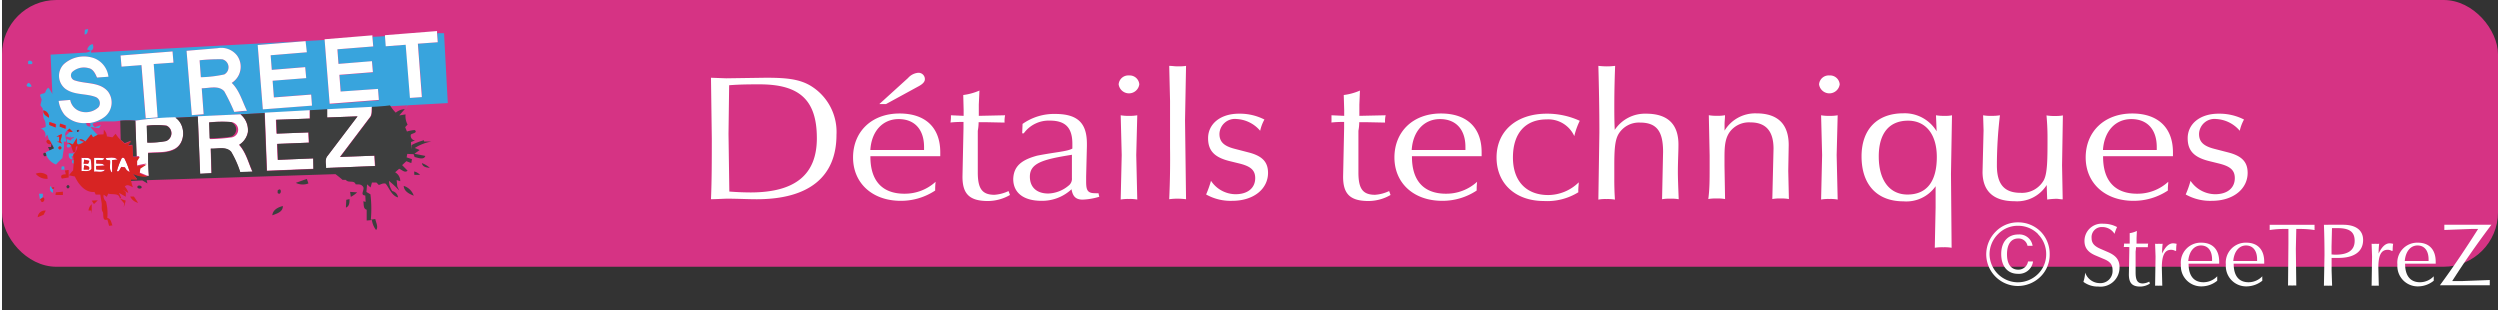
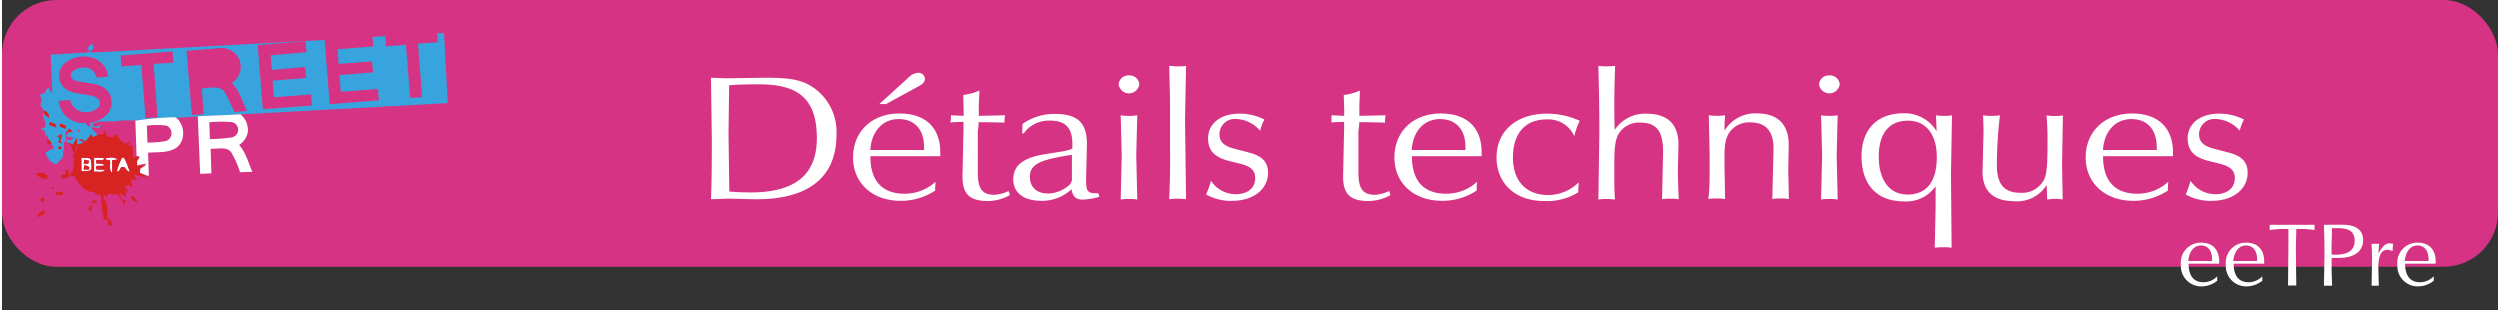
<svg xmlns="http://www.w3.org/2000/svg" xmlns:xlink="http://www.w3.org/1999/xlink" width="500" height="62" viewBox="0 0 393 48.81">
  <rect x="0" y="0" width="393" height="48.81" fill="#333333" stroke="none" />
  <rect fill="#d63384" width="393" height="42" rx="8.57" />
  <g fill="#fff">
-     <path d="M321 36.47a5 5 0 0 1 1.41 3.53 4.85 4.85 0 0 1-1.41 3.53 5.09 5.09 0 0 1-3.58 1.5 5 5 0 0 1-5-5 5.09 5.09 0 0 1 1.5-3.57 4.84 4.84 0 0 1 3.5-1.45 5 5 0 0 1 3.58 1.46zm-.4.4a4.4 4.4 0 0 0-3.18-1.32 4.31 4.31 0 0 0-3.12 1.29 4.48 4.48 0 0 0-1.36 3.16 4.49 4.49 0 0 0 4.45 4.45 4.53 4.53 0 0 0 3.2-1.33 4.31 4.31 0 0 0 1.27-3.12 4.39 4.39 0 0 0-1.29-3.13zm-3.15.68c-1.09 0-1.76.88-1.76 2.48s.68 2.43 1.76 2.43a1.53 1.53 0 0 0 1.55-1.29h.79a2.23 2.23 0 0 1-2.4 1.94c-1.58 0-2.61-1.15-2.61-3.12s1.11-3.07 2.68-3.07a2.1 2.1 0 0 1 2.26 1.78h-.8a1.43 1.43 0 0 0-1.5-1.15zM328 42.92a2.45 2.45 0 0 0 2.31 1.66 1.91 1.91 0 0 0 2-2.06c0-.92-.45-1.37-1.42-1.76l-1.13-.48c-1.27-.51-1.87-1.21-1.87-2.35a2.71 2.71 0 0 1 3-2.7 4.42 4.42 0 0 1 2.13.52 7 7 0 0 0-.4 1.07 2.25 2.25 0 0 0-1.93-1.07 1.59 1.59 0 0 0-1.68 1.73c0 .83.45 1.29 1.42 1.71l1.13.49c1.28.55 1.85 1.22 1.85 2.44a3 3 0 0 1-3.33 3 3.8 3.8 0 0 1-2.36-.74 5.9 5.9 0 0 0 .28-1.46zm6.12-4.35v-.22a8.83 8.83 0 0 0 .89 0v-.46-1.18a3.84 3.84 0 0 0 1.13-.35l-.05 1.11v.88h1.83a2.16 2.16 0 0 0-.05.46v.11h-1.29-.58c0 .39-.06.63-.06.7v3.25c0 1.23.27 1.76 1.15 1.76a2.47 2.47 0 0 0 1-.29l.1.31a2.81 2.81 0 0 1-1.53.47c-1.3 0-1.78-.6-1.78-1.92l.07-3.81v-.49h-.15a6.06 6.06 0 0 0-.73 0 2.4 2.4 0 0 0 .05-.33zm4.96 1.81l-.07-2a3.08 3.08 0 0 0 .6 0 3 3 0 0 0 .59 0 11.83 11.83 0 0 0-.09 1.54c.51-1.06 1.07-1.61 1.75-1.61a2.8 2.8 0 0 1 .54.08 5.47 5.47 0 0 0-.07 1.06l-.12.07a1.31 1.31 0 0 0-.67-.19c-1.06 0-1.47.93-1.47 2.83l.07 2.83a3 3 0 0 0-.6 0 2.37 2.37 0 0 0-.53 0l.07-4.61z" />
    <use xlink:href="#A" />
    <path d="M353.46 45.09a3.2 3.2 0 0 1-3.31-3.42 3.14 3.14 0 0 1 3.22-3.46c1.78 0 2.82 1.09 2.82 3v.31h-4.81 0c0 1.91.82 2.92 2.35 2.92a3 3 0 0 0 2.16-.94 4.84 4.84 0 0 0 0 .53v.17a4 4 0 0 1-2.43.89zm1.61-4v-.24c0-1.4-.68-2.2-1.75-2.2s-1.88.93-2 2.44zm4.93-2.7v-2.34h-.37a15.25 15.25 0 0 0-2.58.17v-.39-.44h3.35 3.72a2.71 2.71 0 0 0 0 .41 3 3 0 0 0 0 .42 14.87 14.87 0 0 0-2.47-.17h-.41l-.07 3.14.07 5.77a4.26 4.26 0 0 0-.63 0 5.22 5.22 0 0 0-.67 0l.06-6.57zm5.68 1.8q0-2.56-.09-4.8a6.38 6.38 0 0 0 .69 0h2.34c2 0 3.14.86 3.14 2.4 0 1.78-1.35 2.82-3.88 2.82h-1.08v2l.08 2.38a2.88 2.88 0 0 0-.59 0 4.23 4.23 0 0 0-.7 0l.09-4.8zm1.75-.09c2 0 3-.73 3-2.18s-.86-2-2.7-2h-.87l-.07 2.88v1.26q.33.04.64.04zm5.74.28l-.07-2a3.08 3.08 0 0 0 .6 0 3 3 0 0 0 .59 0 11.83 11.83 0 0 0-.09 1.54c.51-1.06 1.07-1.61 1.76-1.61a2.83 2.83 0 0 1 .53.08 5.47 5.47 0 0 0-.07 1.06l-.12.07a1.31 1.31 0 0 0-.67-.19c-1.06 0-1.47.93-1.47 2.83l.07 2.83a3 3 0 0 0-.6 0 2.37 2.37 0 0 0-.53 0l.07-4.61z" />
    <use xlink:href="#A" x="34.09" />
-     <path d="M389.87 36.05h-1.12l-4.2.16v-.41-.41h3.71 3.7q-3.36 4.45-6.17 8.86h1.69l4.23-.16a3 3 0 0 0 0 .42 2.49 2.49 0 0 0 0 .41h-4.47-3.39C386 42 388 39 389.87 36.05z" />
  </g>
  <defs>
    <path id="A" d="M346.37 45.09a3.2 3.2 0 0 1-3.3-3.42 3.14 3.14 0 0 1 3.22-3.46c1.78 0 2.81 1.09 2.81 3v.31h-4.82 0c0 1.91.83 2.92 2.35 2.92a3 3 0 0 0 2.16-.94v.53.17a3.92 3.92 0 0 1-2.42.89zm1.61-4v-.24c0-1.4-.67-2.2-1.75-2.2s-1.87.93-2 2.44z" />
  </defs>
  <g fill="#38a4dd">
-     <path d="M13.05,4.68l.51-.11c-.07.37-.07.84-.56.86Z" />
+     <path d="M13.05,4.68l.51-.11Z" />
    <path d="M68.52 5.23h1.08l.59 11-6.34.35-.3.63.25-.63-2.66.15-.06-.07a27.52 27.52 0 0 1-2.87.23l-7.07.38-2.71.15-7.09.39-3.78.19-6.73.36-3.54.19A49 49 0 0 0 21 19a13.53 13.53 0 0 0-2.38 0c-1.37.3-2.84-.12-4.18.38-.38.17 0 .5.2.64l.94-.32-.3.48-1.34-.18c.37.47.78.89 1.19 1.32l-.77.4-.29-.47-.91 1.15c-.28-.23-.58-.5-1-.3l.83.33c-.33.16-.64.44-1 .42-.31-.21-.1-.71-.2-1l-.61 1-.54-.23-.39-.22-.07-.54.63.28a.67.67 0 0 1 .47-.41v-.19l-.38.14-.09-.38v.37l-.81-.23.67-.67h.43l-.51-.53-.38.36c-.5.41-.09 1.16-.12 1.71h-.37A5.45 5.45 0 0 1 9.64 24l-.13.9a9.83 9.83 0 0 0-1 1A2.62 2.62 0 0 1 7 24.47l-.11-.37v-.12l.59-.32.7-.33-.4-.79a1.71 1.71 0 0 0-.4-.54l-.24-.79-.4.48a1 1 0 0 0-.65-1.43l.78-.26a2.24 2.24 0 0 0-.32-1.39 7.37 7.37 0 0 1-.12-1.49l-.38-.55.2-.89-.25-.63c0-.41.66-.2.81-.52s.22-.57.5-.71a4.32 4.32 0 0 1 .62 1L7.65 8.6l5.45-.31A1.74 1.74 0 0 0 14 8l-.61-.22c.19-.37.43-.81.91-.81.1.35.16.8-.27 1v.32l36.77-2 .8 10.11 7.75-.6-.15-1.8-5.86.45-.2-2.63 5.28-.42-.15-1.73-5.27.39-.17-2.3 5.64-.45-.13-1.52c.66 0 1.32-.06 2-.1l.12 1.6 3.14-.24.67 8.37 1.88-.13-.65-8.41 3.13-.23-.11-1.42M40.26 7.09l.81 10.11 7.74-.59-.13-1.74-5.87.45-.2-2.63 5.29-.41-.16-1.73-5.26.45-.18-2.3 5.65-.47-.15-1.75-7.54.61M29.06 8l.84 10.11 1.86-.11-.3-4.08c1.17 0 2.65-.56 3.55.48a31.22 31.22 0 0 1 1.57 3.24l2-.17c-.74-1.49-1.17-3.21-2.4-4.4A3 3 0 0 0 37 8.73a3.14 3.14 0 0 0-3.06-1.12L29.06 8m-10.39.72l.13 1.75 3.14-.24.67 8.38 1.88-.15-.62-8.4 3.13-.2-.15-1.76-8.18.64m-8.92 1.35A2.6 2.6 0 0 0 10 14c1.4.95 3.19.69 4.71 1.26a1.05 1.05 0 0 1 .49 1.62 2.91 2.91 0 0 1-2.78.68 2.32 2.32 0 0 1-1.68-1.83l-1.82.16a4.56 4.56 0 0 0 .92 2.18 4.17 4.17 0 0 0 3.43 1.3c0 .29.1.47.42.55s.33-.43.07-.57a5 5 0 0 0 2.44-1 2.88 2.88 0 0 0 .5-3.94c-1.27-1.54-3.48-1.18-5.19-1.75a.83.83 0 0 1-.51-1.3 2.73 2.73 0 0 1 2.58-.64c.74.12 1.09.88 1.35 1.49l1.8-.13a3.57 3.57 0 0 0-2.19-2.89 4.75 4.75 0 0 0-4.82.9m-3.2 7.29c-.1.63.43.9.88 1.15a1.08 1.08 0 0 0-.88-1.15m1 1.85v.45l1 .39v-.53l-.92-.31m1.63.23l-.07.47.94.35v-.52l-.85-.3m2.64 1.06c.07.76.65-.4 0 0m-3.19 1l.3-.04v.82h-.33l.8.3-.29-.4a4 4 0 0 0 .25-1.08 2.26 2.26 0 0 0-.84.44m.53 2c.33-.19.33-.37 0-.55-.34.18-.34.37 0 .55z" />
-     <path d="M31.11 9.49a27.88 27.88 0 0 1 3.54-.16 1.29 1.29 0 0 1 .35 2.39 19.6 19.6 0 0 1-3.68.46zm-27 .17c.28-.29.92.08.58.44h-.56zM4 13.21c.17-.42.62.15.66.41-.28.13-1.08.04-.66-.41zm6.25 9.94c-.12-.31 0-.47.36-.47l.25.21a.4.4 0 0 1-.63.26zm.29 1h1l-.28.34-.32.17.2.44c-.65-.05-.66-.53-.62-.99zm.8 1.58c-.41.16-.43-.68 0-.52zm-1.94.47h.4l.05.51h-.52zm-1.77 3.08l.18.24.22.26v.57c-.53-.18-.58-.61-.4-1.07zm-1.8 1.22h.6v.57l-.46.31z" />
  </g>
  <g fill="#fff">
-     <path d="M60.3 5.54l8.2-.65v.34l.11 1.42-3.13.23.63 8.41-1.88.13-.67-8.37-3.14.24-.12-1.6zm-9.51.64l7.53-.62v.23l.13 1.52-5.64.45.17 2.3 5.27-.43.15 1.73-5.28.42.2 2.63L59.2 14l.14 1.73-7.75.6zm-10.53.91l7.54-.61.2 1.75-5.7.47.18 2.3 5.26-.43.16 1.73-5.29.41.2 2.63 5.87-.45.13 1.74-7.74.59-.81-10.13zM29.06 8l4.88-.41A3.14 3.14 0 0 1 37 8.73a3 3 0 0 1-.83 4.32c1.23 1.19 1.66 2.91 2.4 4.4-.66 0-1.33.1-2 .17A31.22 31.22 0 0 0 35 14.38c-.9-1-2.38-.48-3.55-.48l.3 4.08-1.86.15L29.06 8m2.05 1.47l.2 2.69a19.6 19.6 0 0 0 3.69-.44 1.29 1.29 0 0 0-.34-2.39 27.88 27.88 0 0 0-3.55.16zm-12.44-.73l8.18-.64.15 1.76-3.11.22.62 8.4-1.88.15-.67-8.38-3.14.24zm-8.92 1.35a4.75 4.75 0 0 1 4.82-.9 3.57 3.57 0 0 1 2.19 2.89l-1.8.13c-.26-.61-.61-1.37-1.35-1.49a2.73 2.73 0 0 0-2.58.64.83.83 0 0 0 .48 1.32c1.71.57 3.92.21 5.19 1.75a2.88 2.88 0 0 1-.5 3.94 5 5 0 0 1-2.44 1h-.49a4.17 4.17 0 0 1-3.43-1.3 4.56 4.56 0 0 1-.92-2.18l1.82-.16a2.32 2.32 0 0 0 1.68 1.83 2.91 2.91 0 0 0 2.78-.68 1.05 1.05 0 0 0-.49-1.62C13.19 14.69 11.4 15 10 14a2.6 2.6 0 0 1-.25-3.91zm41.39 7.11l7.07-.38c-.05.6.08 1.28-.37 1.75l-4.64 6.14 5.41-.2.1 1.63-7.71.31c0-.64-.23-1.38.24-1.91l4.72-6.22-4.78.18v-1.3zm-9.8.54l7.09-.39v1.32l-5.31.19.09 2.18 5-.19.08 1.61-5 .2.1 2.51 5.61-.23.06 1.63-7.33.3-.35-9.13z" />
    <path d="M30.83 18.31l6.73-.31a3.24 3.24 0 0 1 1.14 2.82 3 3 0 0 1-1.37 2c1.08 1.2 1.45 2.8 2.09 4.23l-1.93.07a15.86 15.86 0 0 0-1.43-3.2c-.83-.89-2.15-.43-3.21-.5l.12 3.87-1.77.09-.37-9m1.82 1l.08 2.52a25.53 25.53 0 0 0 3.39-.26 1.22 1.22 0 0 0-.12-2.43 20.22 20.22 0 0 0-3.39.05zM21 19a49 49 0 0 1 6.29-.54c1.67 1.13 1.68 4.09-.17 5-1.27.64-2.75.46-4.12.58l.12 3.62h-.25l-1.24-.51.12-.75 1-.65c-.51.07-1 .18-1.51.3v-.84l.4-.63h-.45L21 19m1.81.74l.09 2.7a14.41 14.41 0 0 0 2.94-.24 1.31 1.31 0 0 0 .08-2.42 12 12 0 0 0-3.11 0zm-10.29 5.11c.46.06 1.08-.14 1.43.26a7.55 7.55 0 0 1 .17 1.57c-.34.55-1.07.31-1.6.38v-2.21m.42.29l-.08.62h.71l.18-.44-.81-.2m0 .9l-.08.63h.82c.21-.5-.33-.53-.74-.65zm1.52-1.19a8.86 8.86 0 0 1 1.63.08c-.13.52-.89.18-1.27.3v.52c.45.05 1-.08 1.32.32l-1.33.07v.54l1.4.05c-.39.56-1.17.23-1.74.33v-2.21zm1.84.07c.61-.07 1.41-.25 1.9.23l-.86.08v2c-.57-.47-.25-1.3-.33-1.94-.22-.08-.7 0-.68-.34zm2.58-.07h.34a11.62 11.62 0 0 1 .89 2.24 1.26 1.26 0 0 1-.75-.73l-.57-.07c-.16.19-.45 1-.7.61a11.5 11.5 0 0 1 .79-2.03z" />
  </g>
-   <path fill="#3d3e3e" d="M58.21 16.82a27.52 27.52 0 0 0 2.87-.23l.06.07a5.82 5.82 0 0 0 .86 1.08 2.4 2.4 0 0 1 1.42-.56l-.88 1 1-.17a2.76 2.76 0 0 0 .32 1.6l-.38.41.28.69a4.93 4.93 0 0 1 1.24-.23c.5.45-.42.49-.63.72a.74.74 0 0 0 .66.91l-.64.26.06 1.16.05-.7a10.19 10.19 0 0 1 1.92-.75l.05.21h1.11A7.13 7.13 0 0 0 65 23.3l.77.32-.83.59 1.72.34c-.24.7-1.19.28-1.71.17 0-.11-.1-.33-.14-.44l-1-.05-.1.55.84.28-.1.61c-.27-.08-.52-.19-.78-.29L63 26l.86.87c-.44.43-.91-.16-1.33-.3l-.63.56a1.58 1.58 0 0 1 .81 1.4l-.57-.18.1 1 .31.66a16.74 16.74 0 0 0-1.62-1.53 3 3 0 0 0 .52 1.6 1.18 1.18 0 0 1 .91 1c-1-.25-1.34-1.4-1.94-2.15-.37-.15-.74.09-1.09.2l-.37-.39h-.71l-.22.78-.55-.5-.1 1.21.63.36a18.62 18.62 0 0 1 .06 4l.71-.11c.09.56.53 1.26.12 1.74a3.33 3.33 0 0 1-.66-1.57l-.82.07v-1.7c-.6-.15-.41-.88-.54-1.33l.38.09-.06-1c-.94-.05 0-.94-.36-1.4s-.77-.31-1.16-.36c-.23-.72-1.16-.15-1.54-.7h-.52a14.21 14.21 0 0 0-1.12-.9l-29.72.95.12.51-.8-.47-1.78.08-.06-.3h1l-.73-.93a4.1 4.1 0 0 0 2.35.46h.25c-.13-1.19-.13-2.4-.13-3.6 1.37-.12 2.85.06 4.12-.58 1.85-.95 1.84-3.91.17-5l3.54-.19.37 9 1.8-.1-.12-3.87c1.06.07 2.38-.39 3.21.5a15.86 15.86 0 0 1 1.43 3.2l1.93-.07c-.64-1.43-1-3-2.09-4.23a3 3 0 0 0 1.37-2A3.24 3.24 0 0 0 37.56 18l3.78-.21.35 9.13 7.33-.3-.02-1.68-5.54.23-.1-2.51 5-.2-.08-1.61-5 .19-.09-2.18 5.31-.19v-1.32l2.71-.15v1.3l4.78-.18-4.72 6.22c-.47.53-.22 1.27-.24 1.91l7.74-.31-.1-1.63-5.41.2 4.64-6.14c.45-.47.32-1.15.37-1.75zM18.62 19A12.63 12.63 0 0 1 21 19l.2 5.64h-.6l-.09-1.85-.72.11.53-.75-1 .4-.63-.55-.07-3.06zm14 .28a20.22 20.22 0 0 1 3.38-.07 1.22 1.22 0 0 1 .08 2.31 25.53 25.53 0 0 1-3.39.26l-.08-2.52zm-9.84.52a12 12 0 0 1 3.11 0 1.31 1.31 0 0 1-.08 2.42 14.41 14.41 0 0 1-2.94.24zm-11 .74c.65-.42.07.74 0-.02zm-4 2.13v-.11l.4.79-.7.33-.23-.53h.47zM7 24.47c-.47.54-.78-.65-.11-.37zm59.08 1.2a4 4 0 0 1 1.28.75c-.5-.04-1.14-.1-1.25-.75zM64.9 27a1.82 1.82 0 0 1 .92.53h-.9zm-18.64 1.79l1.74-.62.25.71a2.44 2.44 0 0 1-1.99-.09zm-35.87.9c-.32-.18-.33-.37 0-.58.32.19.33.38 0 .58zm10.92-.23c0-.36.63-.3.68 0s-.64.32-.68 0zm41.94-.19a2.43 2.43 0 0 1 1.58 1.54c-.7-.27-1.53-.68-1.58-1.54zM43.4 30c.7-.7.64.94 0 .39zm11.41.21l1.11.08a4.6 4.6 0 0 1-1 .71zm-.6 1.25l.51-.11c0 .52 0 1.11-.57 1.34zM42.56 33.9c.08-.86.91-1.28 1.66-1.46.03.93-.96 1.2-1.66 1.46z" />
  <g fill="#d72423">
    <path d="M6.52 17.38a1.08 1.08 0 0 1 .88 1.15c-.4-.25-.98-.53-.88-1.15zm1 1.85l.92.31v.53l-1-.39v-.45zm1.63.23l.85.3v.52l-.94-.35.07-.47zm1.11 1.14l.38-.36.51.53h-.43zm5.82-.12a1.53 1.53 0 0 1 .44 1l.88.14.49-.56a4.56 4.56 0 0 0 .81 1l.65.58 1-.4-.53.75.72-.11.09 1.85h.6.45l-.4.63v.84l1.51-.3-1 .65-.12.75 1.24.51a4.1 4.1 0 0 1-2.35-.46l.73.93h-1l.06.3a7.11 7.11 0 0 0 .26.9c-.43-.17-.9-.57-1.28-.09a1.89 1.89 0 0 1 .55 1l-.88-.54.49.4v.73l-1.07-.62.38.86h-.26c-.09-.88-1.21-.52-1.81-.74l-.23.52-.5-.35a1.17 1.17 0 0 0 .38 1.08 7.52 7.52 0 0 1 .2 2.59c.58.1.62.73.81 1.17l-.53.07-.27-1c-.8.3-.59-.62-.68-1.11-.34-.45-.13-1-.23-1.54l-.2-1.27h-.73l-.19-.42c-1.47.15-2.54-1.23-3.09-2.43l-.93-.18a5.45 5.45 0 0 1 .66-.78l.09-1.19v-.52l-.09-.75.28-.34a1.73 1.73 0 0 0 .4-1c-.55-.08 0 1.08-.64.92a3.59 3.59 0 0 1-.33-1l-.1-.1-.25-.21-.17-.14h.22l.54.23.61-1c.1.32-.11.82.2 1 .39 0 .7-.26 1-.42l-.83-.33c.39-.2.69.07 1 .3l.91-1.15.29.47.77-.4.89-.05.05-.79m-3.55 4.37v2.21c.53-.07 1.26.17 1.6-.38a7.55 7.55 0 0 0-.09-1.45c-.35-.4-1-.2-1.43-.26m1.94 0v2.21c.57-.1 1.35.23 1.74-.33-.46 0-.93 0-1.4-.05v-.54c.44 0 .89 0 1.33-.07-.32-.4-.87-.27-1.32-.32v-.52c.38-.12 1.14.22 1.27-.3a8.86 8.86 0 0 0-1.63-.08m1.84.07c0 .36.46.26.68.34.08.64-.24 1.47.33 1.94v-2l.86-.08c-.49-.48-1.29-.3-1.9-.23m2.58-.07a11.5 11.5 0 0 0-.79 2.09c.25.43.54-.42.7-.61l.57.07a1.26 1.26 0 0 0 .75.73 11.62 11.62 0 0 0-.89-2.24zm-10.3-3.26a2.26 2.26 0 0 1 .84-.44 4 4 0 0 1-.25 1.08l.29.4-.8-.3H9v-.82zm-.84 1.09c-.4.26-1.11-.34-.55-.64h.18a1.71 1.71 0 0 1 .38.54zm1.37.91c-.34-.18-.34-.37 0-.55.33.18.33.36 0 .55zm3.82 1.58l.81.2-.18.44h-.71l.08-.62zm0 .9c.41.08 1 .11.74.67h-.82zm-3 .8l.56-.09v1.19l-1.07.18c-.36-.57.18-.68.61-.67l-.13-.61zm-4.59.5a1.81 1.81 0 0 1 1.77.25l.07.56a2.19 2.19 0 0 1-1.89-.81zm2.51 2.18l.35-.06v.2l-.21.12-.22-.26zm.62.76l1.11-.1v.52H8.42zm11.7.66h.59l.67 1a1.85 1.85 0 0 1-1.26-1zm-14.19.44l.46-.31.13.07c.23.25 0 .77-.35.66zm8.14.21l.95-.05-.6.6z" />
    <path d="M18.62 31.3l.86.28a10.77 10.77 0 0 1-.31 1.07l.06-.64-.61-.71zm-5 1.85a1.5 1.5 0 0 1 .51-1v1.5l-.08-.5zm-8 1.06a1.12 1.12 0 0 1 1.27-1.05l-.34.66-.93.39z" />
  </g>
  <path d="M111.76 21.82l-.13-9.58 2.39.09 6.19-.09c3 0 5.22.14 7.1 1.26a8.49 8.49 0 0 1 4.08 7.73c0 6.58-4.3 10.14-12.56 10.14-1.49 0-3-.09-4.65-.09-.41 0-1.24.06-2.55.09.13-3 .13-6.19.13-9.55zm6.09 8.48c7 0 10.45-2.77 10.45-8.54 0-6-2.71-8.48-9-8.48-1.4 0-3 0-4.81.14l-.1 7.67.13 9.07a44.7 44.7 0 0 0 3.33.14zm23.66 1.32c-4.49 0-7.51-2.8-7.51-6.83s2.9-6.92 7.32-6.92c4.05 0 6.41 2.19 6.41 6.11v.61h-11v.09c0 3.8 1.88 5.82 5.35 5.82a7.18 7.18 0 0 0 4.92-1.88 10.1 10.1 0 0 0-.07 1.07V30a9.74 9.74 0 0 1-5.42 1.62zm3.67-8v-.47c0-2.8-1.53-4.4-4-4.4s-4.27 1.85-4.46 4.87zm-2.52-11.34a2.42 2.42 0 0 1 1.5-.81 1 1 0 0 1 1.15 1c0 .39-.32.76-1 1.12l-5.13 2.8h-1.05zm6.75 6.32v-.45l2 .09v-.93l-.06-2.35a9.41 9.41 0 0 0 2.55-.7l-.1 2.21v1.77l4.14-.09a4.45 4.45 0 0 0-.09.93v.22l-2.93-.06h-1.15c0 .79-.13 1.26-.13 1.4v6.5c0 2.46.61 3.53 2.61 3.53a6.05 6.05 0 0 0 2.23-.59l.23.62a7 7 0 0 1-3.48.95c-3 0-4-1.21-4-3.84l.16-7.61v-1H151a15.67 15.67 0 0 0-1.66.09 6.51 6.51 0 0 0 .07-.69zm14.27 13.02c-2.83 0-4.46-1.26-4.46-3.44.07-2 1.28-3 3.76-3.67 2.81-.56 4.75-.65 5.55-1.12v-.73c0-2.46-1-3.67-3.54-3.67a4.86 4.86 0 0 0-4.11 2h-.25l.06-1.48a8.59 8.59 0 0 1 5.13-1.57c3.63 0 5 1.51 5 4.7V23l-.12 4.79v.78c0 1.34.19 1.85 1.4 1.85a3.45 3.45 0 0 0 .54 0l.13.56a10.34 10.34 0 0 1-2.62.45c-1.08 0-1.56-.51-1.75-1.63a6.79 6.79 0 0 1-4.72 1.82zm-1.84-3.81c0 1.71 1.11 2.66 2.9 2.66a5.2 5.2 0 0 0 3.18-1.23 1.34 1.34 0 0 0 .54-1.2v-3.67c-4.58.73-6.62 1.31-6.62 3.44zm15.61-15.93a1.52 1.52 0 0 1 1.62 1.4 1.64 1.64 0 0 1-3.25 0 1.52 1.52 0 0 1 1.63-1.4zm-1.15 12.54l-.16-6.27a6.37 6.37 0 0 0 1.31.09 6.18 6.18 0 0 0 1.3-.09l-.16 6.27.16 7a6.18 6.18 0 0 0-1.3-.09 6.37 6.37 0 0 0-1.31.09l.16-7zm7.61-1.23v-7.33l-.13-5.49c.42 0 .86.08 1.28.08s.92 0 1.37-.08l-.16 8.62.16 12.38a11 11 0 0 0-1.37-.09 8.87 8.87 0 0 0-1.28.09 138.5 138.5 0 0 0 .13-8.18zm10.32 7.39c1.88 0 3.09-.95 3.09-2.54 0-1.32-.83-1.88-2.51-2.3l-1.47-.36c-2.42-.59-3.44-1.63-3.44-3.62 0-2.21 1.88-3.86 4.87-3.86a8.52 8.52 0 0 1 4 .92 6.41 6.41 0 0 0-.67 1.77 5.22 5.22 0 0 0-3.7-1.85 2.43 2.43 0 0 0-2.71 2.35c0 1.29.77 1.93 2.43 2.35l2.16.56c2.1.54 3.06 1.46 3.06 3.22 0 2.5-2.23 4.4-5.64 4.4a7.85 7.85 0 0 1-4.11-1 16.91 16.91 0 0 0 .77-2.15 4.68 4.68 0 0 0 3.87 2.11zm15.1-11.98v-.45l2 .09v-.93l-.07-2.35a9.21 9.21 0 0 0 2.55-.7l-.09 2.21v1.77l4.14-.09a3.84 3.84 0 0 0-.1.93v.22l-2.93-.06h-1.13c0 .79-.13 1.26-.13 1.4v6.5c0 2.46.6 3.53 2.61 3.53a6.1 6.1 0 0 0 2.23-.59l.22.62a7 7 0 0 1-3.47.95c-3 0-4-1.21-4-3.84l.16-7.61v-1h-.35a15.63 15.63 0 0 0-1.65.09 6.51 6.51 0 0 0 .01-.69zm17.43 13.02c-4.5 0-7.52-2.8-7.52-6.83s2.9-6.92 7.32-6.92c4.05 0 6.41 2.19 6.41 6.11v.61H222v.09c0 3.8 1.88 5.82 5.35 5.82a7.18 7.18 0 0 0 4.91-1.88 10.1 10.1 0 0 0-.07 1.07V30a9.71 9.71 0 0 1-5.43 1.62zm3.66-8v-.47c0-2.8-1.53-4.4-4-4.4s-4.27 1.85-4.46 4.87zm12.36 8.03c-4.43 0-7.46-2.69-7.46-6.86s3.16-6.89 7.9-6.89a12.29 12.29 0 0 1 5.2 1.12 11.52 11.52 0 0 0-.86 2.41 4.49 4.49 0 0 0-4.34-2.63c-3.34 0-5.32 2.15-5.32 6s2.23 5.91 5.55 5.91a6.91 6.91 0 0 0 4.81-2c0 .39-.06.73-.06 1a3.38 3.38 0 0 0 0 .56 9.32 9.32 0 0 1-5.42 1.38zm8.73-10.78c0-3.7-.07-7.2-.16-10.5a12.77 12.77 0 0 0 1.33.08 11 11 0 0 0 1.31-.08c-.09 2.35-.13 4.45-.13 6.24 0 1.21 0 2.49.07 3.84a5.71 5.71 0 0 1 4.94-2.55c3.37 0 5.09 1.62 5.09 4.87 0 1.21-.09 2.63-.09 4.31 0 1 .06 2.41.13 4.29a6.32 6.32 0 0 0-1.31-.09 6.42 6.42 0 0 0-1.31.09l.16-7.45c0-3.14-.92-4.62-3.63-4.62a3.74 3.74 0 0 0-3.41 1.85c-.57 1-.64 2.6-.64 5v2a46.5 46.5 0 0 0 .1 3.28 6.71 6.71 0 0 0-1.34-.09 5.85 5.85 0 0 0-1.27.09l.16-10.56zm17.36 5.63v-2l-.13-6.36a6.47 6.47 0 0 0 1.3.09 5.53 5.53 0 0 0 1.25-.09c0 .51-.07 1-.07 1.43v1a5.63 5.63 0 0 1 5-2.72c3.37 0 5.1 1.68 5.1 5l-.07 4.06.1 4.43a6.56 6.56 0 0 0-1.31-.09 6.27 6.27 0 0 0-1.3.09l.19-7.93c0-2.77-1.21-4.14-3.64-4.14a3.78 3.78 0 0 0-3 1.2c-1 1.1-1.08 2.5-1.08 4.37v1.26l.09 5.24a6.66 6.66 0 0 0-1.34-.09 6.32 6.32 0 0 0-1.3.09c.21-1.54.21-3.16.21-4.84zm18.85-14.62a1.52 1.52 0 0 1 1.63 1.4 1.64 1.64 0 0 1-3.25 0 1.52 1.52 0 0 1 1.62-1.4zm-1.14 12.54l-.16-6.27a6.32 6.32 0 0 0 1.3.09 6.23 6.23 0 0 0 1.31-.09l-.16 6.27.16 7a6.23 6.23 0 0 0-1.31-.09 6.32 6.32 0 0 0-1.3.09l.16-7zm19.08 14.51a7.94 7.94 0 0 0-1.34.08l.13-6.33v-3.36a5.62 5.62 0 0 1-5.07 2.38c-4.07 0-6.59-2.54-6.59-7.08 0-4.28 2.48-6.78 6.59-6.78a5.87 5.87 0 0 1 5.23 2.83l-.1-2.52a7.22 7.22 0 0 0 1.37.09 4.67 4.67 0 0 0 1.15-.09l-.16 9.24.1 11.62a7 7 0 0 0-1.31-.08zM300.12 19c-2.93 0-4.62 1.93-4.62 5.63 0 3.86 1.78 6 4.52 6 3 0 4.62-2 4.62-5.91 0-3.63-1.78-5.72-4.52-5.72zM322 30.89l-.06-1.76a5.5 5.5 0 0 1-5.1 2.55c-3.25 0-5-1.57-5-4.62l.16-6.53-.07-2.38a6 6 0 0 0 1.28.09 7.22 7.22 0 0 0 1.37-.09 66.43 66.43 0 0 0-.48 7.9c0 2.91 1.12 4.31 3.73 4.31a3.93 3.93 0 0 0 3.66-2c.58-1.12.58-3.36.58-6.74 0-1.29-.07-2.44-.16-3.45a6.66 6.66 0 0 0 1.34.09 5.8 5.8 0 0 0 1.24-.09l-.13 7.84.1 5.38c-.32 0-.67-.09-1-.09a11.65 11.65 0 0 0-1.44.12zm13.6.73c-4.49 0-7.52-2.8-7.52-6.83s2.9-6.92 7.33-6.92c4 0 6.41 2.19 6.41 6.11v.61h-11v.09c0 3.8 1.88 5.82 5.36 5.82a7.13 7.13 0 0 0 4.9-1.88c0 .37-.06.73-.06 1.07V30a9.74 9.74 0 0 1-5.42 1.62zm3.67-8v-.47c0-2.8-1.53-4.4-4-4.4s-4.27 1.85-4.47 4.87zm9.2 6.96c1.88 0 3.09-.95 3.09-2.54 0-1.32-.83-1.88-2.52-2.3l-1.46-.36c-2.42-.59-3.44-1.63-3.44-3.62 0-2.21 1.88-3.86 4.87-3.86a8.52 8.52 0 0 1 4 .92 6.41 6.41 0 0 0-.67 1.77 5.22 5.22 0 0 0-3.7-1.85 2.43 2.43 0 0 0-2.71 2.35c0 1.29.77 1.93 2.42 2.35l2.17.56c2.1.54 3.06 1.46 3.06 3.22 0 2.5-2.23 4.4-5.64 4.4a7.85 7.85 0 0 1-4.11-1 15.41 15.41 0 0 0 .76-2.15 4.71 4.71 0 0 0 3.88 2.11z" fill="#fff" />
</svg>